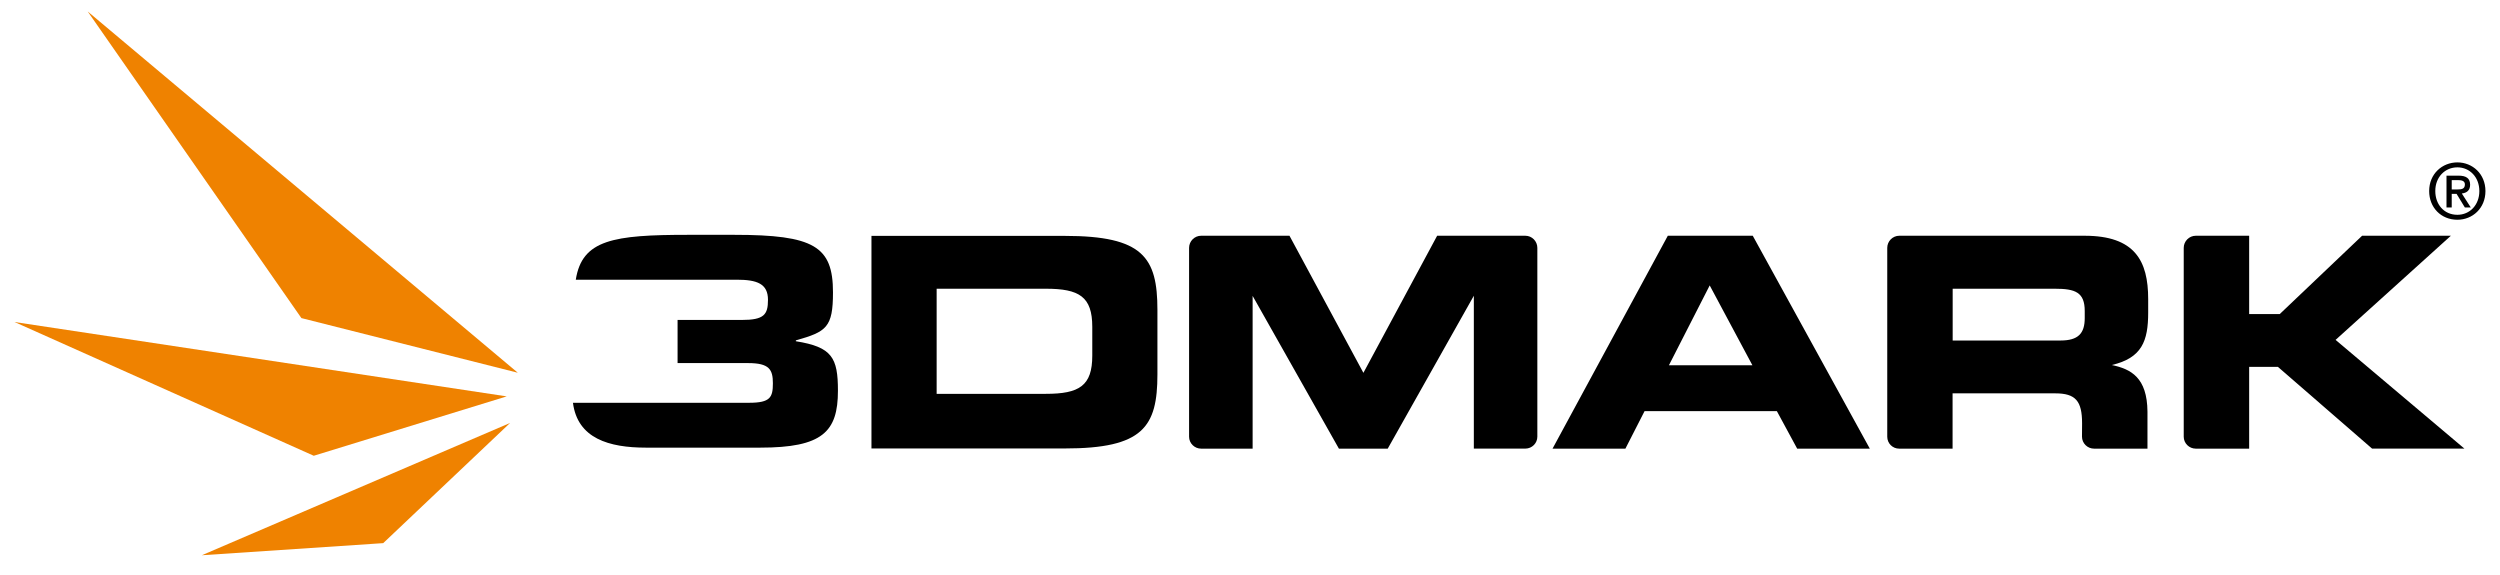
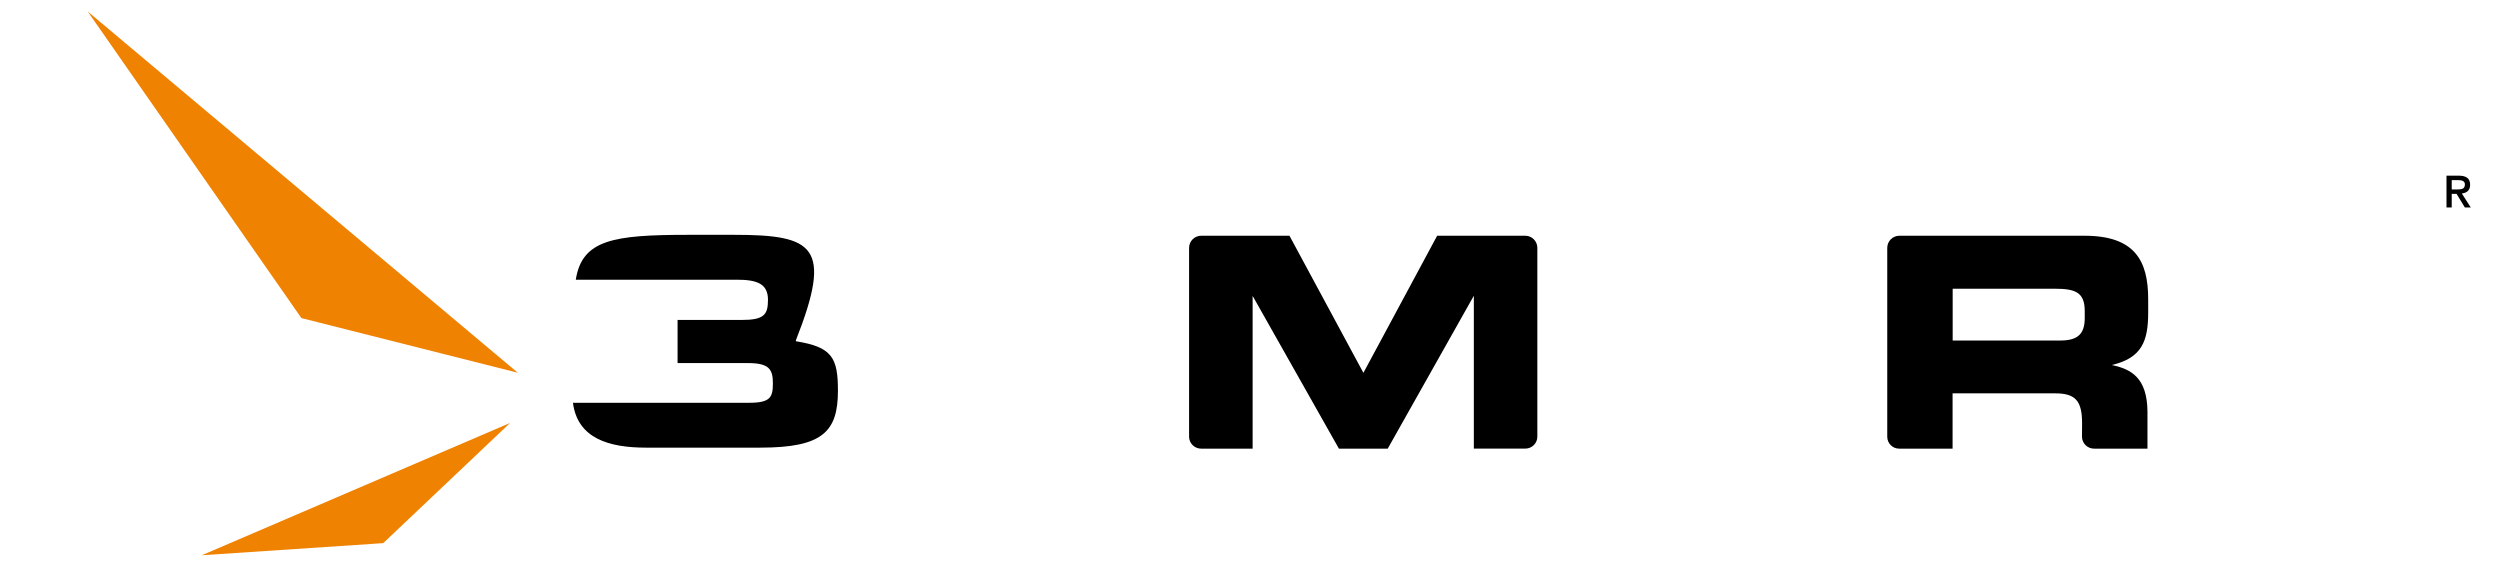
<svg xmlns="http://www.w3.org/2000/svg" width="161" height="37" viewBox="0 0 161 37" fill="none">
  <g id="Partner logo-3DMark" clip-path="url(#clip0_801_15820)">
    <g id="Vector">
      <path d="M33.347 24.005L5.647 0.738L19.41 20.485L33.347 24.005Z" fill="#EF8200" />
-       <path d="M32.632 25.527L0.936 20.738L20.206 29.351L32.632 25.527Z" fill="#EF8200" />
      <path d="M32.849 27.238L12.997 35.758L24.679 34.978L32.849 27.238Z" fill="#EF8200" />
      <path d="M98.232 28.89C98.662 28.89 99.005 28.54 99.005 28.123V15.962C99.005 15.538 98.662 15.182 98.232 15.182H92.552L87.803 24.011L83.042 15.182H77.353C76.923 15.182 76.577 15.538 76.577 15.962V28.126C76.577 28.543 76.926 28.893 77.353 28.893H80.669V19.055L86.226 28.893H89.369L94.915 19.046V28.89H98.232Z" fill="black" />
      <path d="M134.247 15.182H122.315C121.885 15.182 121.539 15.538 121.539 15.962V28.126C121.539 28.55 121.879 28.893 122.309 28.893H125.746V25.332H132.357C133.666 25.332 134.086 25.818 134.086 27.263L134.08 28.12C134.08 28.543 134.427 28.893 134.86 28.893H138.297V26.511C138.278 24.314 137.239 23.767 135.998 23.507C137.935 23.052 138.343 21.973 138.343 20.126V19.26C138.343 16.797 137.486 15.182 134.247 15.182ZM134.257 20.485C134.257 21.475 133.836 21.929 132.697 21.929H125.752V18.594H132.329C133.65 18.594 134.257 18.82 134.257 20.033V20.485Z" fill="black" />
-       <path d="M157.836 15.182H152.119L146.816 20.225H144.846V15.182H141.409C140.979 15.182 140.632 15.538 140.632 15.962V28.126C140.632 28.543 140.979 28.893 141.409 28.893H144.846V23.628H146.699L152.762 28.89H158.708L150.411 21.889L157.836 15.182Z" fill="black" />
-       <path d="M107.407 15.182L99.983 28.893H104.676L105.91 26.477H114.43L115.738 28.893H120.416L112.877 15.182H107.407ZM107.478 23.523L110.105 18.381L112.855 23.523H107.478Z" fill="black" />
-       <path d="M158.257 14.152C159.225 14.152 160.063 13.416 160.063 12.305C160.063 11.195 159.225 10.458 158.257 10.458C157.279 10.458 156.438 11.195 156.438 12.305C156.438 13.354 157.192 14.152 158.257 14.152ZM158.257 10.777C159.045 10.777 159.67 11.405 159.67 12.305C159.67 13.209 159.048 13.833 158.257 13.833C157.378 13.833 156.833 13.147 156.833 12.305C156.83 11.405 157.455 10.777 158.257 10.777Z" fill="black" />
      <path d="M157.888 12.485H158.204L158.736 13.36H159.117L158.541 12.46C158.847 12.426 159.076 12.271 159.076 11.9C159.076 11.485 158.823 11.312 158.331 11.312H157.554V13.36H157.891V12.485H157.888ZM157.888 11.6H158.294C158.495 11.6 158.739 11.628 158.739 11.878C158.739 12.175 158.516 12.2 158.266 12.2H157.891V11.6H157.888Z" fill="black" />
-       <path d="M53.963 25.162C53.963 23.034 53.585 22.347 51.253 21.976V21.92C53.226 21.363 53.644 21.088 53.644 18.826C53.644 15.863 52.428 15.123 47.287 15.123H44.317C39.516 15.123 37.483 15.433 37.081 18.013H47.444C48.759 18.013 49.458 18.273 49.458 19.309C49.458 20.271 49.199 20.605 47.763 20.605H43.636V23.383H48.181C49.536 23.383 49.774 23.792 49.774 24.68C49.774 25.586 49.613 25.939 48.239 25.939H36.898C37.192 28.24 39.225 28.828 41.601 28.828H48.954C52.967 28.828 53.963 27.81 53.963 25.162Z" fill="black" />
-       <path d="M74.538 24.113V19.956C74.538 16.571 73.61 15.191 68.574 15.191H56.122V28.881H68.574C73.61 28.881 74.538 27.498 74.538 24.113ZM70.343 22.904C70.343 24.85 69.505 25.363 67.349 25.363H60.32V18.594H67.349C69.505 18.594 70.343 19.105 70.343 21.051V22.904Z" fill="black" />
+       <path d="M53.963 25.162C53.963 23.034 53.585 22.347 51.253 21.976V21.92C53.644 15.863 52.428 15.123 47.287 15.123H44.317C39.516 15.123 37.483 15.433 37.081 18.013H47.444C48.759 18.013 49.458 18.273 49.458 19.309C49.458 20.271 49.199 20.605 47.763 20.605H43.636V23.383H48.181C49.536 23.383 49.774 23.792 49.774 24.68C49.774 25.586 49.613 25.939 48.239 25.939H36.898C37.192 28.24 39.225 28.828 41.601 28.828H48.954C52.967 28.828 53.963 27.81 53.963 25.162Z" fill="black" />
    </g>
  </g>
  <defs>
    <clipPath id="clip0_801_15820">
      <rect width="160" height="35.886" fill="white" transform="translate(0.5 0.305)" />
    </clipPath>
  </defs>
</svg>